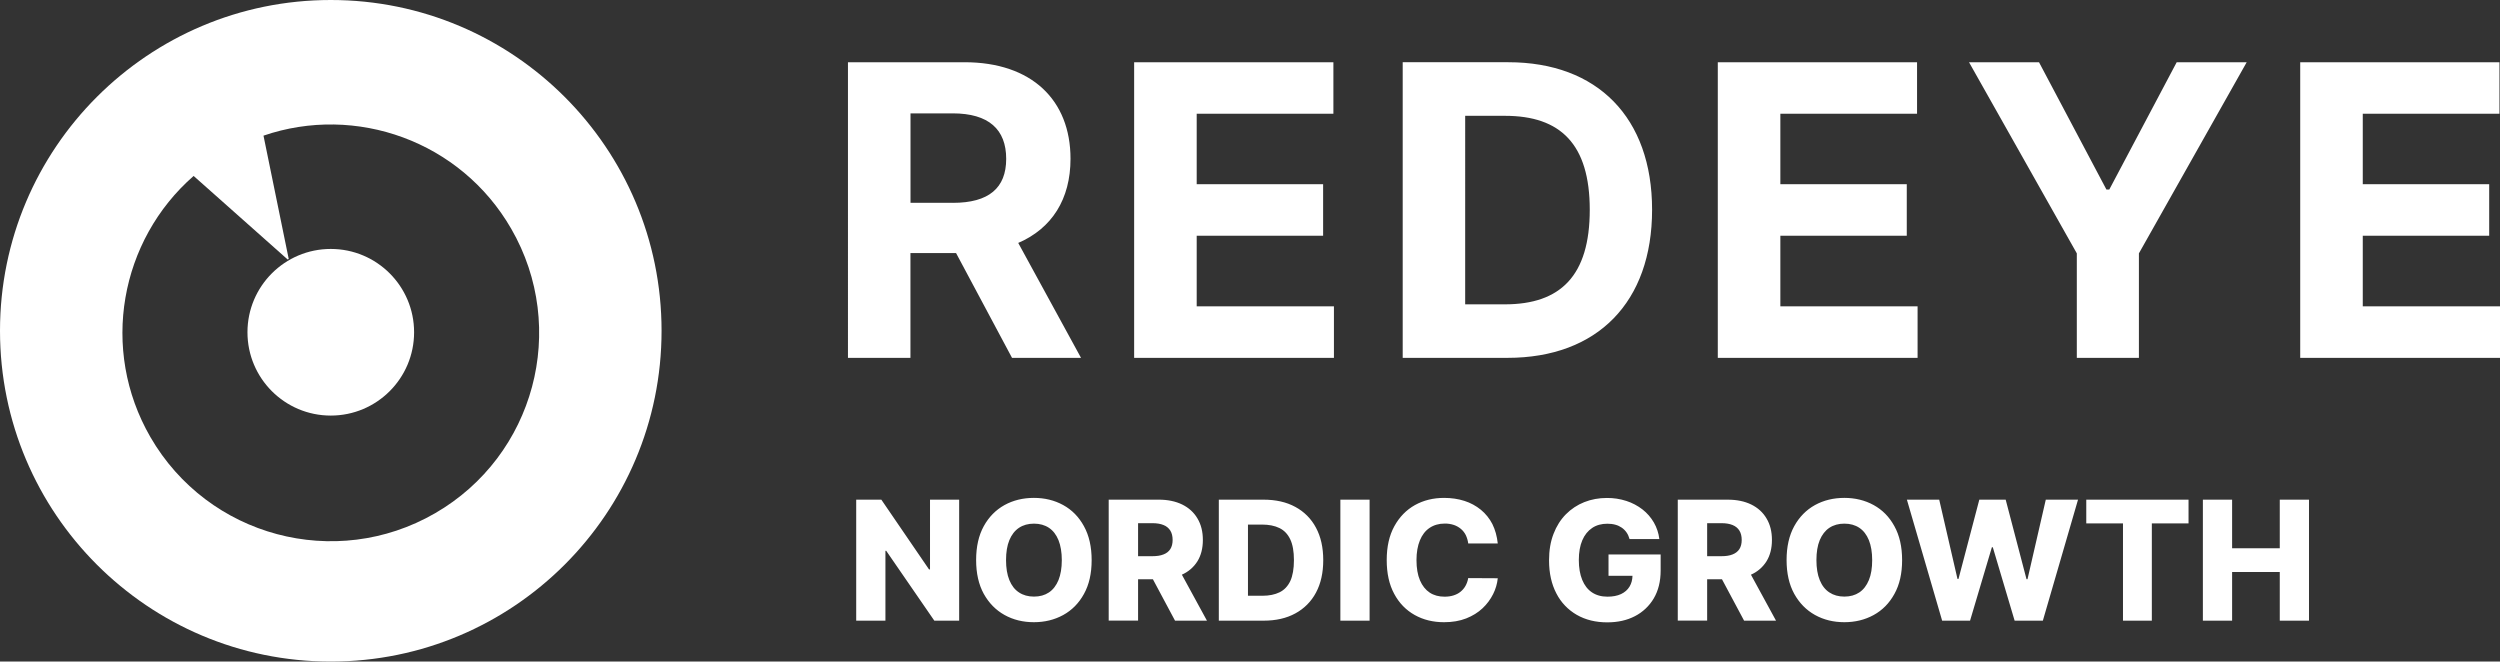
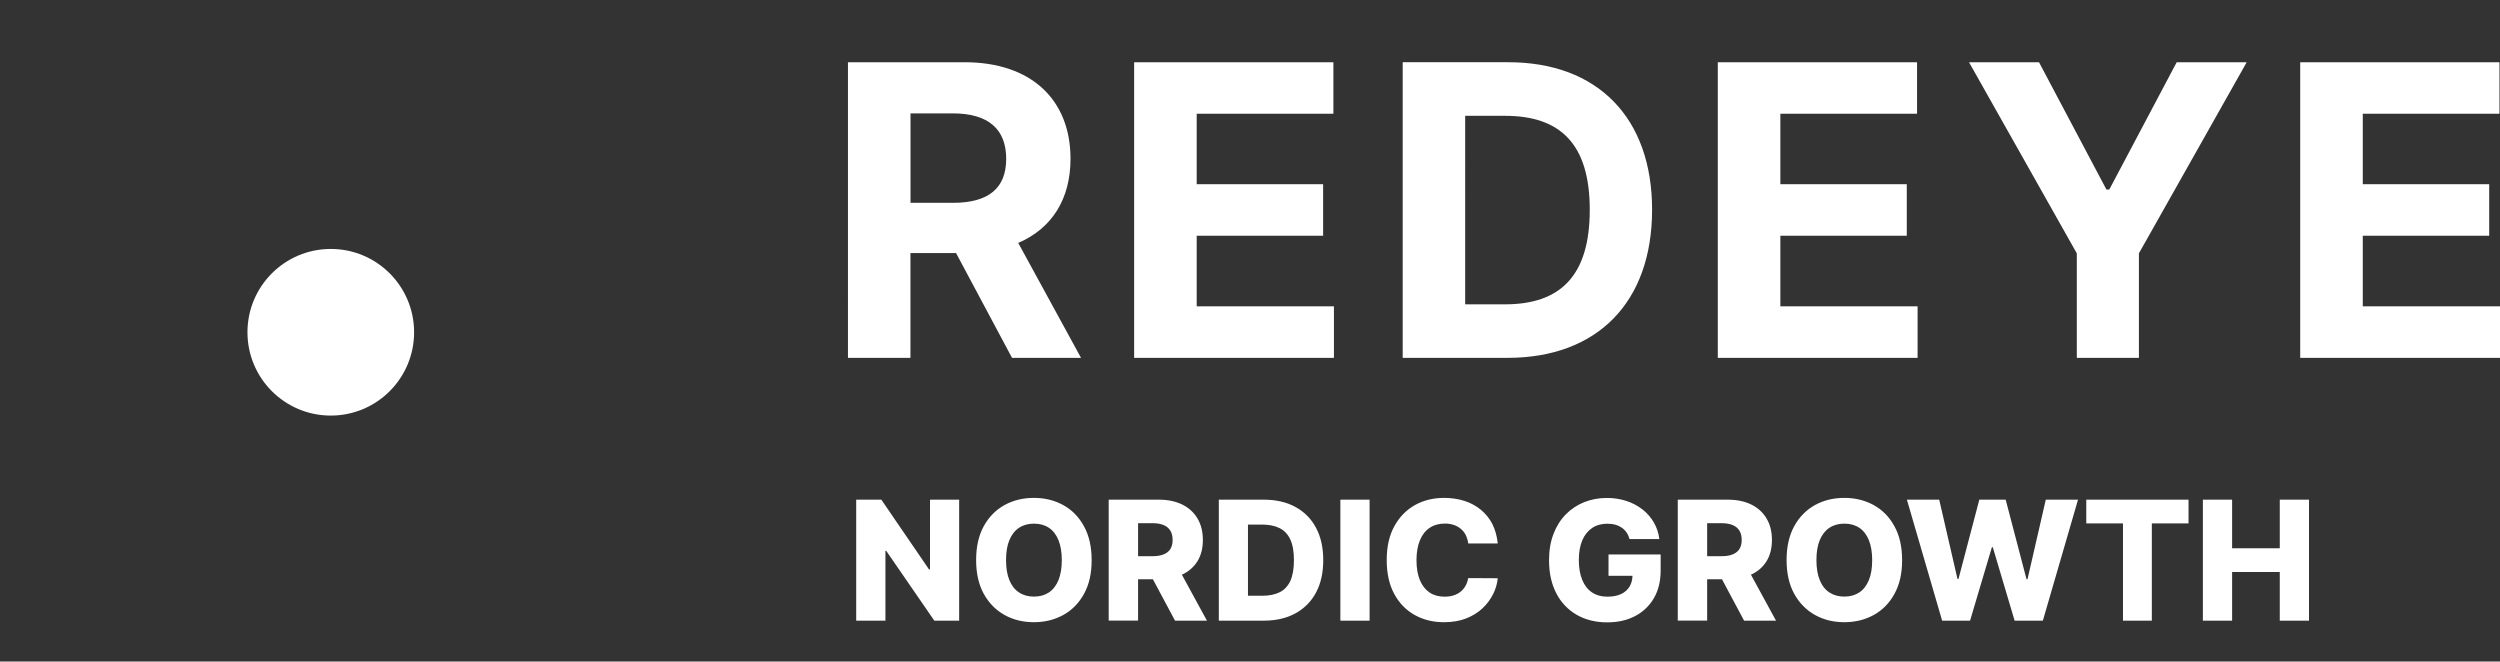
<svg xmlns="http://www.w3.org/2000/svg" id="Lager_2" viewBox="0 0 321.36 85.04">
  <rect x="0" y="0" width="321.36" height="85.04" fill="#333333" stroke="none" />
  <defs>
    <style>.cls-1{fill-rule:evenodd;}.cls-1,.cls-2{fill:#fff;}</style>
  </defs>
  <g id="Lager_1-2">
-     <path class="cls-2" d="M42.52,0C19.04,0,0,19.04,0,42.52s19.04,42.52,42.52,42.52,42.52-19.04,42.52-42.52S66,0,42.52,0ZM55.92,65.977c-12.81,7.4-29.19,3.01-36.59-9.8-6.51-11.28-3.89-25.31,5.56-33.56l12.098,10.747c.042-.025.083-.051.125-.076l-3.243-15.851c11.87-4.07,25.34.69,31.84,11.96,7.4,12.81,3.01,29.19-9.79,36.58Z" />
    <path class="cls-1" d="M109,8h14.989c8.623,0,13.619,4.858,13.619,12.407,0,5.194-2.394,8.958-6.721,10.82l8.071,14.773h-8.869l-7.194-13.471h-5.863v13.471h-8.032V8ZM122.491,26.074c4.602,0,6.849-1.893,6.849-5.657,0-3.784-2.247-5.844-6.878-5.844h-5.421v11.5h5.45v.001ZM145.797,8h25.603v6.622h-17.572v9.057h16.251v6.621h-16.251v9.077h17.641v6.623h-25.682V8h.01ZM180.309,8v38h13.471c11.569,0,18.586-7.164,18.586-19.04,0-11.835-7.017-18.96-18.478-18.96h-13.579ZM204.354,26.97c0,8.476-3.764,12.151-10.909,12.151h-5.105V14.888h5.125c7.125,0,10.889,3.637,10.889,12.082h-0ZM220.822,8h25.603v6.622h-17.571v9.057h16.25v6.621h-16.25v9.077h17.64v6.623h-25.682V8h.01ZM270.766,24.359l-8.663-16.359h-8.997l13.856,24.568v13.432h7.982v-13.432l13.856-24.568h-8.998l-8.662,16.359h-.374ZM295.688,8h25.603v6.622h-17.571v9.057h16.251v6.621h-16.251v9.077h17.64v6.623h-25.681V8h.009ZM140.325,72c0,1.715-.327,3.162-.991,4.352-.655,1.19-1.547,2.092-2.667,2.706-1.12.615-2.379.922-3.767.922-1.398,0-2.657-.307-3.777-.931-1.12-.625-2.003-1.527-2.667-2.717-.654-1.19-.981-2.637-.981-4.342,0-1.715.327-3.162.981-4.352.654-1.19,1.547-2.092,2.667-2.716,1.12-.615,2.379-.922,3.777-.922,1.388,0,2.647.307,3.767.922s2.012,1.517,2.667,2.716c.664,1.2.991,2.657.991,4.362ZM136.489,72c0-1.011-.149-1.874-.427-2.567-.287-.704-.694-1.23-1.229-1.587-.535-.356-1.18-.535-1.923-.535-.744,0-1.388.178-1.923.535-.536.357-.952.893-1.24,1.587-.287.693-.426,1.556-.426,2.567s.139,1.864.426,2.568c.288.704.694,1.229,1.24,1.586.535.357,1.179.535,1.923.535.753,0,1.388-.178,1.923-.535s.942-.892,1.229-1.586c.278-.694.427-1.547.427-2.568ZM123.294,64.228v15.555h-3.192l-6.186-8.982h-.099v8.982h-3.757v-15.555h3.231l6.127,8.962h.129v-8.962h3.747ZM142.516,64.228v15.545h3.777v-5.314h1.905l2.844,5.324h4.104l-3.224-5.912c.822-.358,1.517-.954,1.995-1.712.466-.753.704-1.665.704-2.746,0-1.07-.228-1.992-.694-2.766-.456-.783-1.121-1.378-1.963-1.794-.853-.416-1.864-.624-3.024-.624h-6.424l0-.001ZM146.293,71.495h1.844c.565,0,1.041-.07,1.428-.228.386-.149.674-.377.872-.684s.297-.704.297-1.18-.099-.882-.297-1.2c-.207-.325-.512-.575-.872-.713-.387-.159-.863-.238-1.418-.238h-1.854v4.243l0-0ZM162.422,79.783h-5.75v-15.555h5.74c1.586,0,2.954.308,4.094.932,1.134.606,2.06,1.538,2.657,2.677.624,1.16.932,2.548.932,4.164,0,1.615-.308,3.013-.932,4.173-.6,1.137-1.525,2.069-2.657,2.677-1.14.624-2.498.932-4.084.932ZM160.429,76.581h1.844c.872,0,1.606-.15,2.211-.447.604-.297,1.06-.783,1.378-1.447.307-.674.466-1.566.466-2.686s-.159-2.013-.476-2.677c-.318-.664-.774-1.15-1.388-1.447-.605-.298-1.358-.447-2.25-.447h-1.795v9.15h.01v.001ZM176.053,79.783v-15.555h-3.757v15.555h3.757ZM192.529,69.859h-3.797c-.046-.367-.15-.725-.307-1.06-.151-.308-.364-.582-.625-.804-.269-.227-.579-.402-.912-.515-.377-.123-.772-.183-1.169-.179-.754,0-1.408.189-1.953.555-.545.367-.962.902-1.249,1.606-.288.704-.437,1.547-.437,2.538,0,1.031.149,1.894.447,2.597.297.694.713,1.22,1.249,1.577.535.356,1.179.525,1.913.525.416,0,.793-.05,1.14-.159.347-.109.644-.257.902-.466.258-.208.476-.456.644-.753.169-.297.288-.634.357-1.011l3.797.02c-.073.708-.275,1.396-.595,2.032-.341.684-.801,1.301-1.358,1.824-.575.545-1.279.981-2.111,1.309-.833.327-1.775.485-2.845.485-1.408,0-2.667-.307-3.777-.931-1.111-.625-1.993-1.527-2.628-2.717-.644-1.19-.961-2.637-.961-4.342,0-1.715.327-3.162.981-4.352.655-1.19,1.537-2.092,2.647-2.716,1.111-.615,2.36-.922,3.747-.922.942,0,1.815.129,2.618.387.769.243,1.486.63,2.111,1.14.612.504,1.115,1.128,1.477,1.834.367.743.595,1.566.694,2.498h0ZM209.094,68.461c.169.238.288.525.377.842v-.01h3.827c-.089-.75-.328-1.475-.704-2.13-.375-.646-.87-1.215-1.458-1.676-.62-.479-1.317-.848-2.062-1.09-.813-.264-1.663-.395-2.518-.387-1.04,0-2.002.178-2.904.535-.89.352-1.696.886-2.369,1.566-.675.684-1.21,1.527-1.587,2.518-.386.992-.575,2.122-.575,3.4,0,1.646.318,3.064.942,4.254.589,1.155,1.502,2.112,2.627,2.755,1.13.645,2.429.962,3.916.962,1.338,0,2.518-.258,3.549-.793,1.01-.518,1.852-1.312,2.429-2.29.585-.991.882-2.19.882-3.579v-2.062h-6.701v2.736h3.082c-.012.532-.14.991-.376,1.388-.248.416-.615.734-1.09.962-.486.228-1.071.337-1.755.337-.783,0-1.448-.189-1.993-.555-.545-.367-.961-.902-1.249-1.606-.287-.704-.436-1.547-.436-2.548s.149-1.844.446-2.538.724-1.22,1.269-1.586c.545-.367,1.2-.545,1.953-.545.377,0,.714.04,1.031.129.307.079.585.218.833.386.238.169.446.377.614.625h0ZM219.444,79.773h-3.777v-15.544h6.424c1.16,0,2.171.208,3.024.624.842.416,1.507,1.011,1.963,1.794.466.774.694,1.695.694,2.766,0,1.08-.238,1.993-.704,2.746-.478.758-1.173,1.354-1.995,1.712l3.224,5.912h-4.104l-2.844-5.324h-1.905v5.314h-0ZM221.288,71.495h-1.844v-4.243h1.854c.555,0,1.031.08,1.418.238.386.159.674.397.872.714.198.317.298.723.298,1.2,0,.475-.1.872-.298,1.179s-.496.535-.872.684c-.387.159-.863.228-1.428.228h-0ZM243.513,76.352c.665-1.19.992-2.637.992-4.352,0-1.705-.327-3.162-.992-4.362-.654-1.2-1.546-2.101-2.666-2.716-1.121-.615-2.38-.922-3.767-.922-1.398,0-2.657.307-3.777.922-1.121.624-2.013,1.527-2.667,2.716-.654,1.19-.982,2.637-.982,4.352,0,1.705.328,3.153.982,4.342.664,1.19,1.546,2.092,2.667,2.717,1.12.624,2.379.931,3.777.931,1.387,0,2.646-.307,3.767-.922,1.12-.614,2.012-1.516,2.666-2.706ZM240.232,69.432c.278.694.426,1.557.426,2.568,0,1.021-.138,1.874-.426,2.568-.287.694-.694,1.229-1.229,1.586-.536.357-1.17.535-1.923.535-.744,0-1.388-.178-1.924-.535-.545-.357-.951-.882-1.239-1.586-.287-.704-.426-1.557-.426-2.568s.139-1.874.426-2.567c.288-.694.704-1.23,1.239-1.587.536-.356,1.18-.535,1.924-.535.743,0,1.387.178,1.923.535.535.357.942.883,1.229,1.587v-.001ZM249.65,79.782l-4.53-15.553h4.154l2.349,10.19h.129l2.677-10.19h3.39l2.677,10.22h.129l2.349-10.22h4.144l-4.521,15.554h-3.628l-2.806-9.438h-.118l-2.806,9.438h-3.589l-0-.001ZM268.178,64.229v3.053h4.719v12.5h3.708v-12.5h4.718v-3.053h-13.145ZM283.167,79.783v-15.555h3.758v6.246h6.126v-6.246h3.757v15.555h-3.757v-6.256h-6.126v6.256h-3.758Z" />
    <path class="cls-2" d="M42.52,53.42c5.914,0,10.71-4.795,10.71-10.71s-4.795-10.71-10.71-10.71-10.71,4.795-10.71,10.71,4.795,10.71,10.71,10.71Z" />
  </g>
</svg>